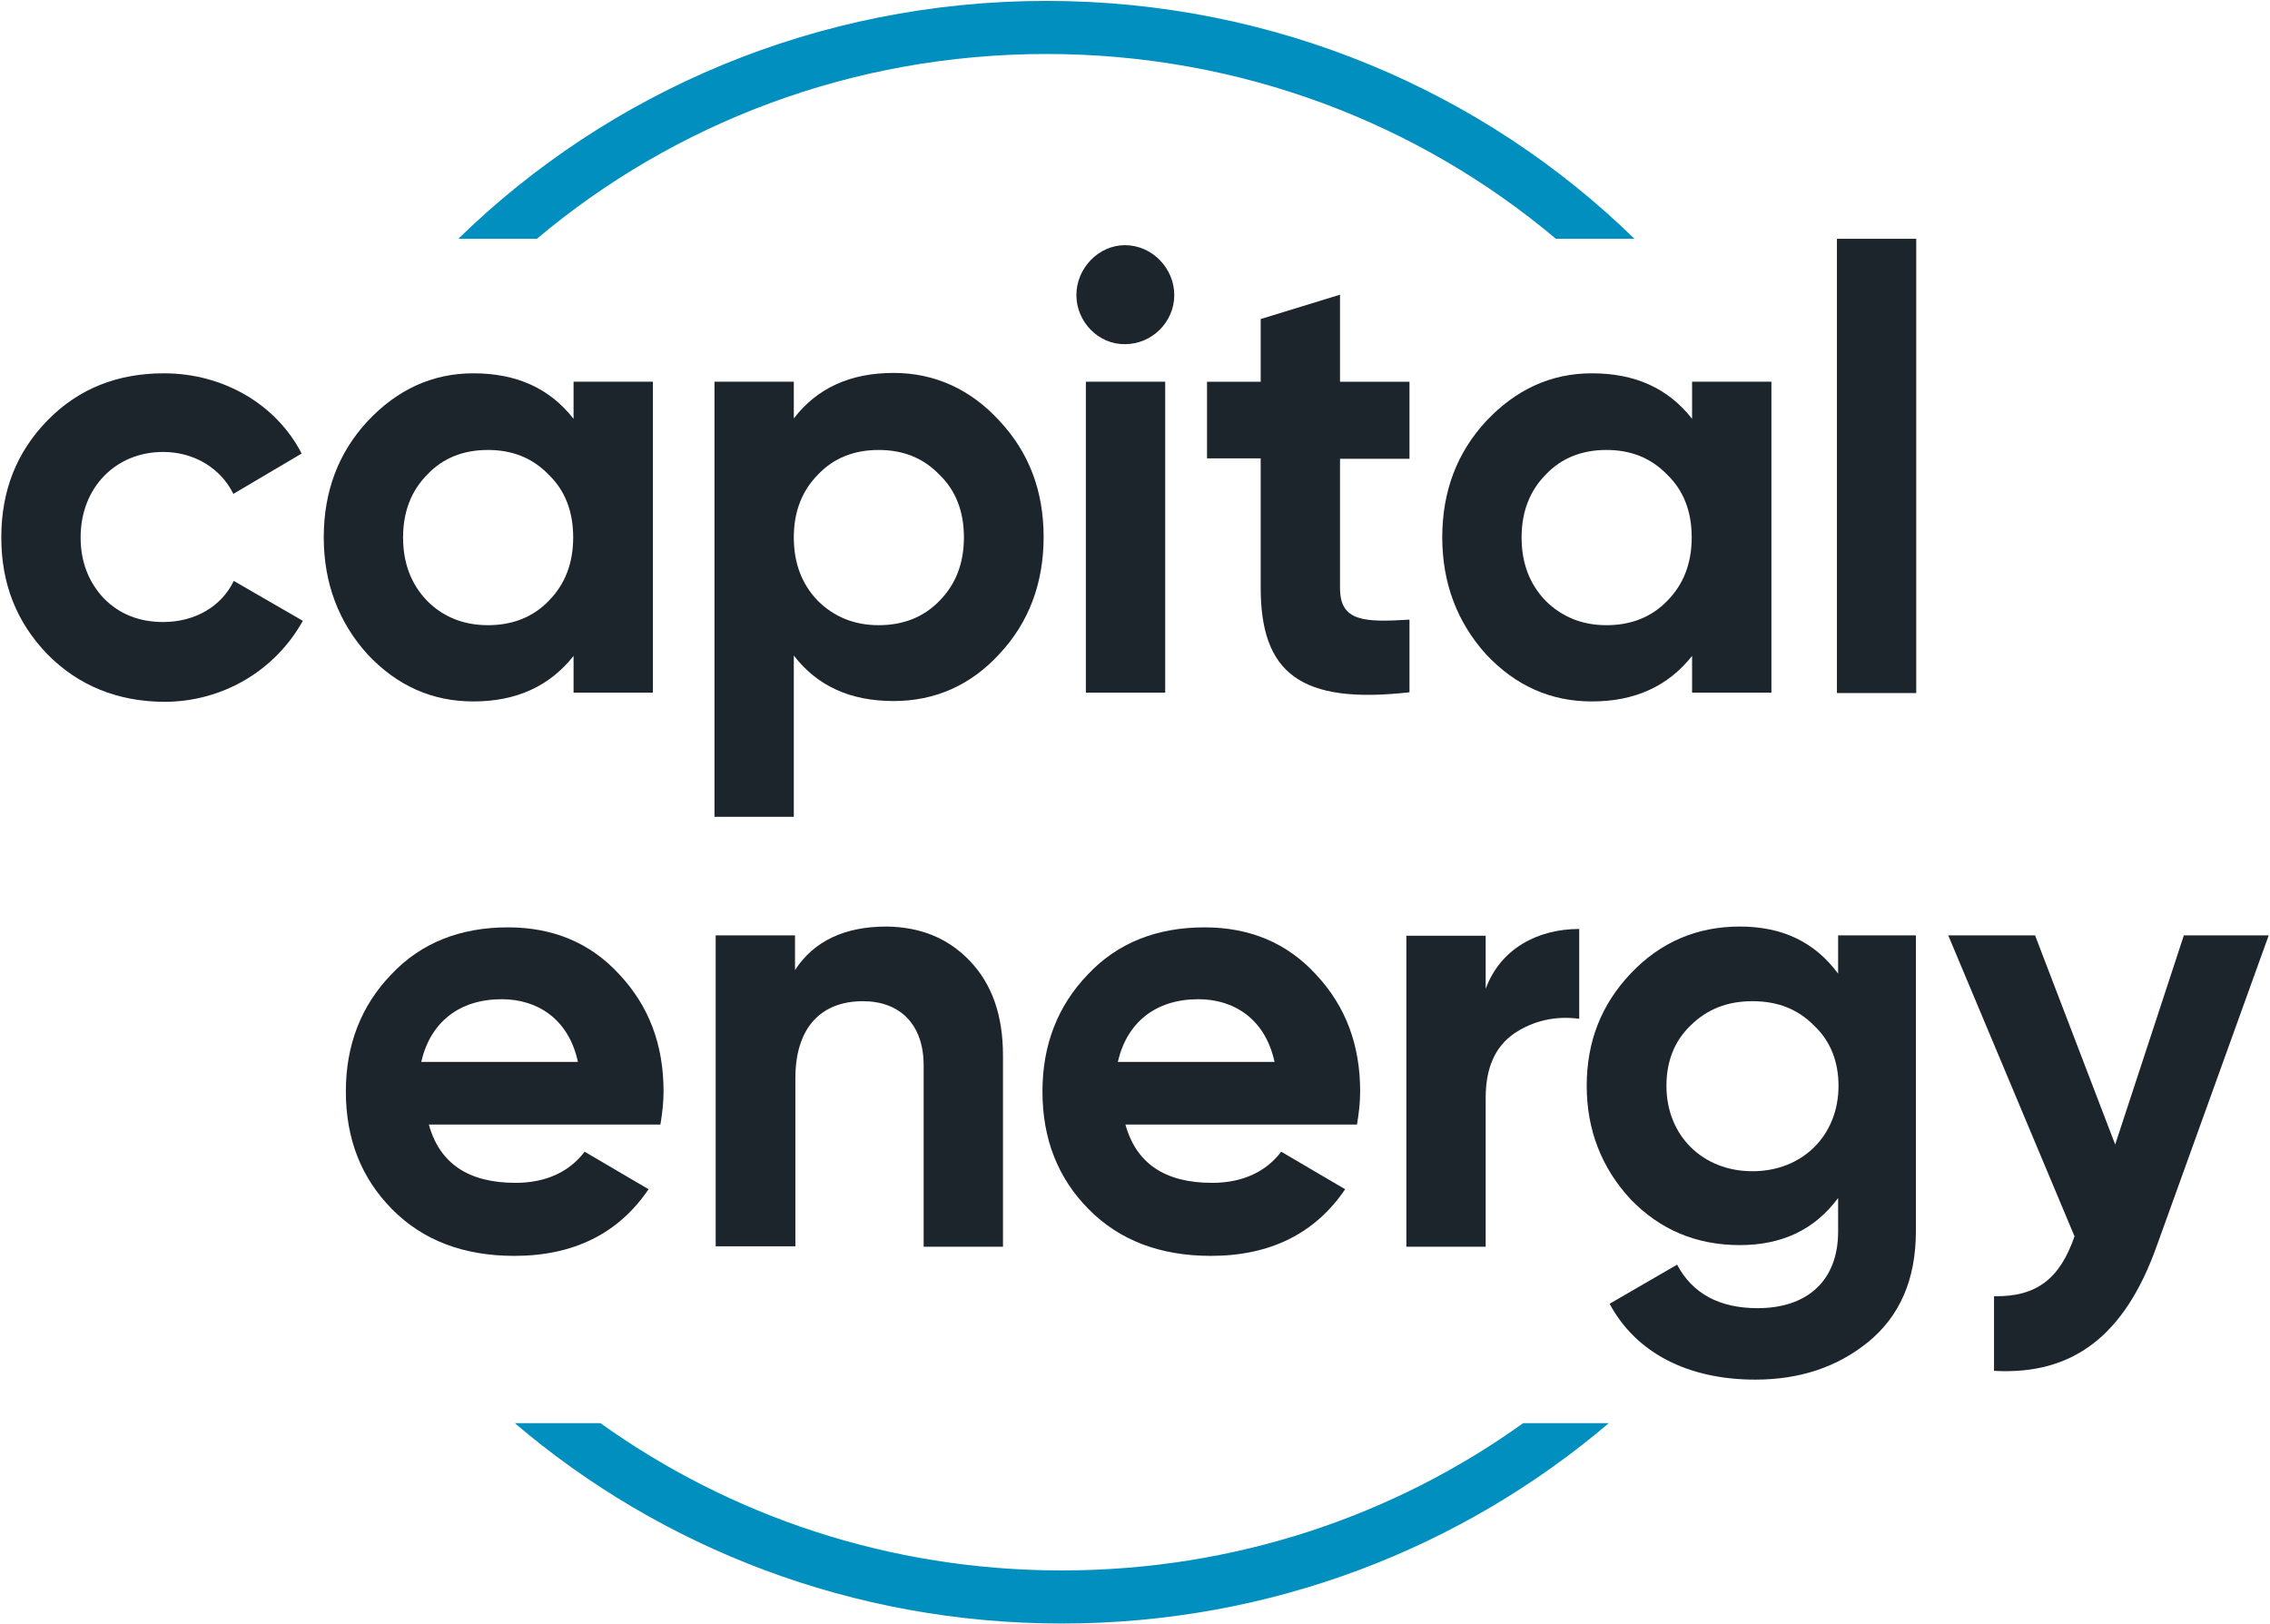
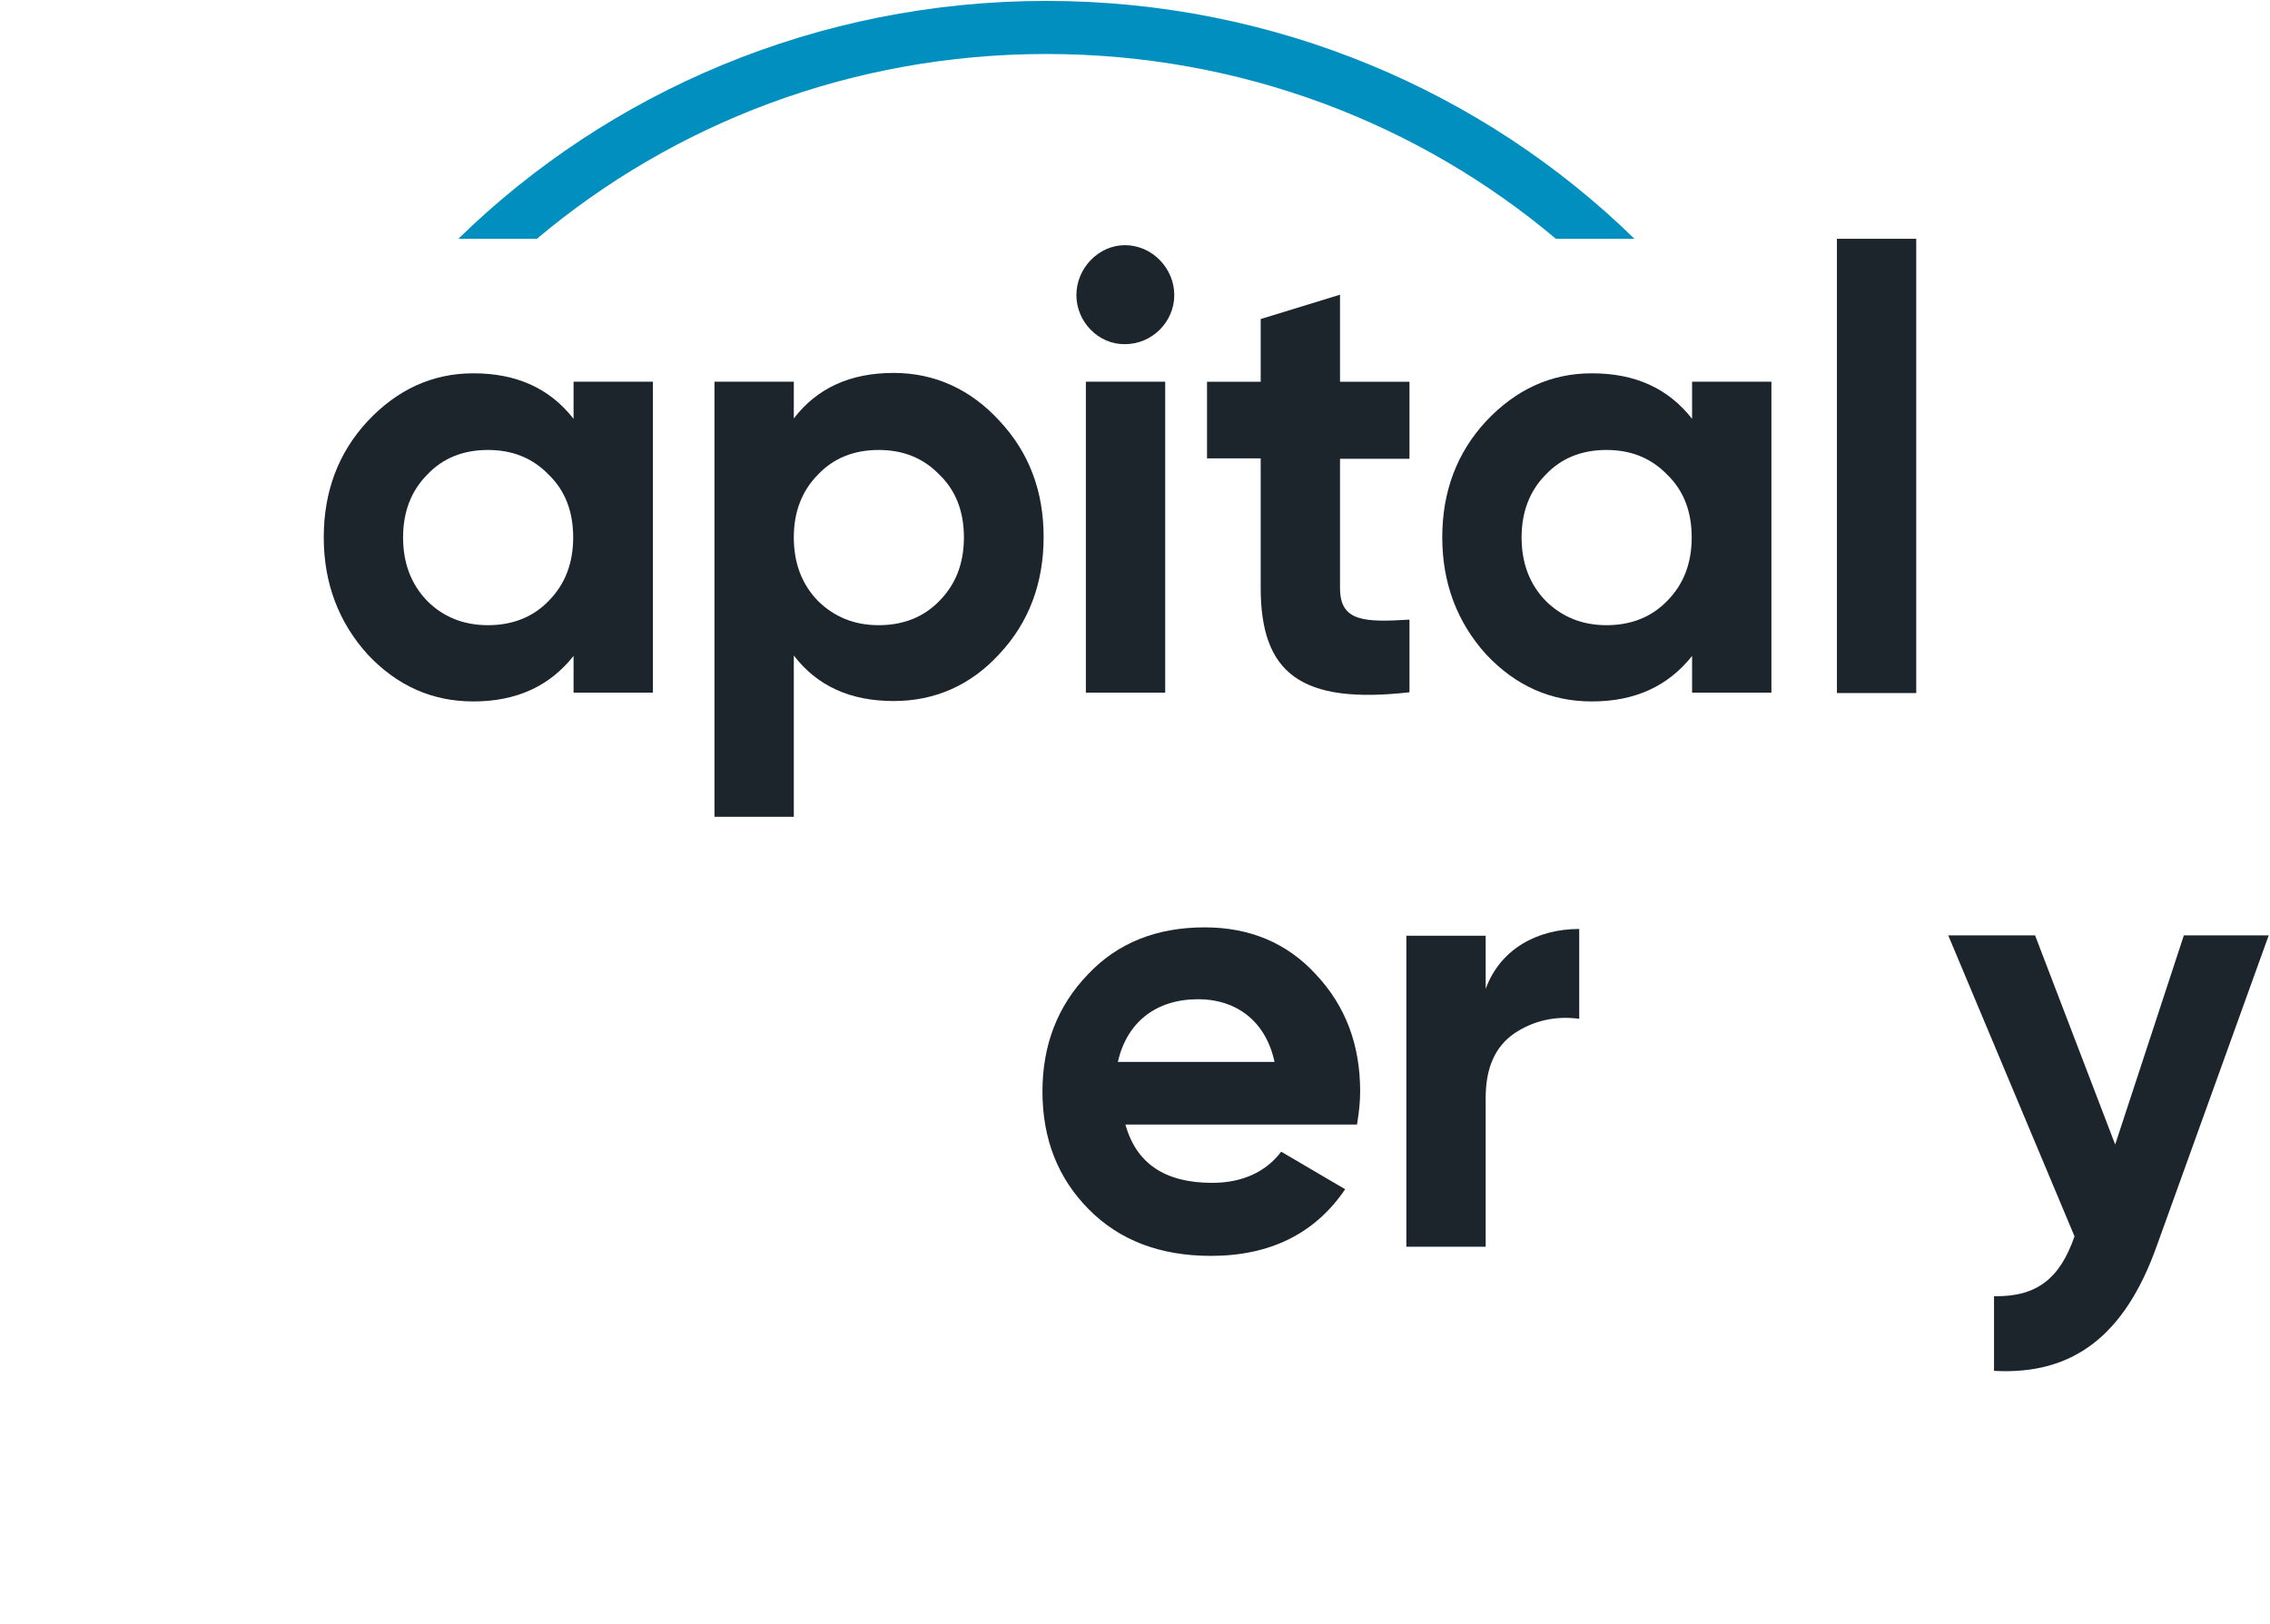
<svg xmlns="http://www.w3.org/2000/svg" width="95" height="68" viewBox="0 0 95 68" fill="none">
  <g clip-path="url(#clip0_346_333)">
    <path d="M22.468 9.997C28.183 5.184 35.632 2.26 43.792 2.26C51.951 2.26 59.401 5.184 65.116 9.997H68.403C62.11 3.848 53.389 0.038 43.792 0.038C34.195 0.038 25.474 3.848 19.181 9.997H22.468Z" fill="#008FBE" />
-     <path d="M63.745 59.574C58.344 63.451 51.671 65.74 44.436 65.74C37.202 65.74 30.545 63.451 25.128 59.574H21.544C27.655 64.788 35.666 67.962 44.436 67.962C53.207 67.962 61.201 64.788 67.329 59.574H63.745Z" fill="#008FBE" />
-     <path d="M1.987 27.391C0.698 26.054 0.054 24.45 0.054 22.495C0.054 20.54 0.698 18.919 1.987 17.599C3.292 16.262 4.927 15.627 6.859 15.627C9.353 15.627 11.567 16.931 12.624 18.986L9.766 20.674C9.238 19.604 8.131 18.919 6.826 18.919C4.844 18.919 3.374 20.407 3.374 22.495C3.374 23.515 3.705 24.367 4.349 25.052C4.993 25.703 5.819 26.038 6.826 26.038C8.164 26.038 9.271 25.386 9.783 24.317L12.673 25.988C11.534 28.043 9.353 29.38 6.859 29.38C4.927 29.363 3.292 28.711 1.987 27.391Z" fill="#1D252C" />
    <path d="M24.004 15.978H27.324V28.995H24.004V27.458C22.997 28.728 21.609 29.363 19.809 29.363C18.091 29.363 16.621 28.711 15.382 27.391C14.176 26.054 13.549 24.417 13.549 22.495C13.549 20.573 14.16 18.953 15.382 17.633C16.621 16.313 18.091 15.627 19.809 15.627C21.609 15.627 22.997 16.246 24.004 17.532V15.978ZM20.42 26.171C21.444 26.171 22.303 25.837 22.964 25.152C23.657 24.45 23.988 23.564 23.988 22.495C23.988 21.426 23.657 20.54 22.964 19.872C22.287 19.17 21.444 18.836 20.42 18.836C19.396 18.836 18.537 19.17 17.876 19.872C17.199 20.557 16.869 21.442 16.869 22.495C16.869 23.564 17.199 24.45 17.876 25.152C18.537 25.82 19.396 26.171 20.42 26.171Z" fill="#1D252C" />
    <path d="M41.826 17.616C43.065 18.936 43.676 20.557 43.676 22.478C43.676 24.4 43.065 26.054 41.826 27.374C40.62 28.694 39.117 29.346 37.4 29.346C35.599 29.346 34.212 28.728 33.221 27.441V34.192H29.901V15.978H33.221V17.516C34.195 16.246 35.583 15.611 37.4 15.611C39.117 15.611 40.62 16.296 41.826 17.616ZM36.772 26.171C37.796 26.171 38.655 25.837 39.316 25.152C40.009 24.45 40.34 23.564 40.34 22.495C40.34 21.426 40.009 20.54 39.316 19.872C38.638 19.17 37.796 18.836 36.772 18.836C35.748 18.836 34.889 19.17 34.228 19.872C33.551 20.557 33.221 21.442 33.221 22.495C33.221 23.564 33.551 24.45 34.228 25.152C34.906 25.82 35.748 26.171 36.772 26.171Z" fill="#1D252C" />
    <path d="M45.047 12.352C45.047 11.232 45.972 10.263 47.079 10.263C48.219 10.263 49.144 11.232 49.144 12.352C49.144 13.471 48.219 14.407 47.079 14.407C45.972 14.424 45.047 13.471 45.047 12.352ZM45.444 28.994V15.978H48.764V28.994H45.444Z" fill="#1D252C" />
    <path d="M58.987 19.204H56.08V24.617C56.08 26.021 57.088 26.055 58.987 25.938V28.979C54.429 29.497 52.76 28.177 52.76 24.601V19.187H50.514V15.979H52.76V13.355L56.08 12.336V15.979H58.987V19.204Z" fill="#1D252C" />
    <path d="M70.814 15.978H74.134V28.995H70.814V27.458C69.807 28.728 68.419 29.363 66.619 29.363C64.901 29.363 63.431 28.711 62.192 27.391C60.987 26.054 60.359 24.417 60.359 22.495C60.359 20.573 60.97 18.953 62.192 17.633C63.431 16.313 64.901 15.627 66.619 15.627C68.419 15.627 69.807 16.246 70.814 17.532V15.978ZM67.23 26.171C68.254 26.171 69.113 25.837 69.774 25.152C70.468 24.45 70.798 23.564 70.798 22.495C70.798 21.426 70.468 20.54 69.774 19.872C69.097 19.17 68.254 18.836 67.23 18.836C66.206 18.836 65.347 19.17 64.686 19.872C64.009 20.557 63.679 21.442 63.679 22.495C63.679 23.564 64.009 24.45 64.686 25.152C65.364 25.82 66.206 26.171 67.23 26.171Z" fill="#1D252C" />
    <path d="M76.876 28.995V9.996H80.195V29.012H76.876V28.995Z" fill="#1D252C" />
-     <path d="M17.943 47.058C18.389 48.696 19.595 49.515 21.577 49.515C22.832 49.515 23.823 49.063 24.467 48.211L27.143 49.782C25.887 51.637 24.005 52.572 21.527 52.572C19.396 52.572 17.695 51.921 16.407 50.617C15.118 49.314 14.474 47.676 14.474 45.688C14.474 43.733 15.118 42.096 16.374 40.792C17.629 39.455 19.281 38.82 21.263 38.82C23.146 38.82 24.715 39.472 25.921 40.792C27.159 42.112 27.77 43.733 27.77 45.688C27.77 46.139 27.721 46.574 27.638 47.075H17.943V47.058ZM24.186 44.452C23.806 42.68 22.518 41.828 20.998 41.828C19.215 41.828 18.009 42.797 17.629 44.452H24.186Z" fill="#1D252C" />
-     <path d="M40.588 40.224C41.513 41.193 41.975 42.496 41.975 44.184V52.188H38.655V44.602C38.655 42.864 37.648 41.911 36.112 41.911C34.394 41.911 33.287 42.981 33.287 45.136V52.171H29.951V39.154H33.271V40.608C34.064 39.388 35.352 38.786 37.103 38.786C38.523 38.803 39.679 39.271 40.588 40.224Z" fill="#1D252C" />
    <path d="M47.095 47.058C47.541 48.696 48.747 49.515 50.729 49.515C51.984 49.515 52.975 49.063 53.619 48.211L56.295 49.782C55.04 51.637 53.157 52.572 50.679 52.572C48.549 52.572 46.847 51.921 45.559 50.617C44.271 49.314 43.627 47.676 43.627 45.688C43.627 43.733 44.271 42.096 45.526 40.792C46.781 39.455 48.433 38.82 50.415 38.82C52.298 38.82 53.867 39.472 55.073 40.792C56.312 42.112 56.923 43.733 56.923 45.688C56.923 46.139 56.873 46.574 56.791 47.075H47.095V47.058ZM53.339 44.452C52.959 42.68 51.67 41.828 50.151 41.828C48.367 41.828 47.161 42.797 46.781 44.452H53.339Z" fill="#1D252C" />
    <path d="M62.176 41.394C62.787 39.723 64.34 38.887 66.091 38.887V42.647C65.083 42.513 64.158 42.731 63.365 43.265C62.572 43.817 62.176 44.702 62.176 45.956V52.188H58.856V39.171H62.176V41.394Z" fill="#1D252C" />
-     <path d="M76.942 39.154H80.18V51.553C80.18 53.558 79.502 55.095 78.198 56.165C76.893 57.234 75.307 57.752 73.457 57.752C70.682 57.752 68.485 56.666 67.362 54.577L70.187 52.94C70.831 54.159 71.971 54.761 73.556 54.761C75.637 54.761 76.926 53.608 76.926 51.553V50.149C75.951 51.469 74.58 52.121 72.813 52.121C70.98 52.121 69.46 51.469 68.238 50.199C67.032 48.896 66.404 47.308 66.404 45.454C66.404 43.599 67.016 42.045 68.254 40.742C69.493 39.438 71.013 38.786 72.813 38.786C74.597 38.786 75.951 39.438 76.926 40.758V39.154H76.942ZM75.918 42.931C75.241 42.245 74.399 41.911 73.341 41.911C72.284 41.911 71.442 42.245 70.748 42.931C70.071 43.582 69.741 44.434 69.741 45.454C69.741 47.542 71.26 49.029 73.341 49.029C75.423 49.029 76.942 47.542 76.942 45.454C76.942 44.451 76.612 43.582 75.918 42.931Z" fill="#1D252C" />
    <path d="M91.395 39.155H94.946L90.255 52.172C88.917 55.915 86.753 57.569 83.45 57.385V54.26C85.234 54.294 86.208 53.525 86.819 51.754L81.534 39.155H85.168L88.521 47.911L91.395 39.155Z" fill="#1D252C" />
  </g>
  <defs>
    <clipPath id="clip0_346_333">
      <rect width="95" height="68" fill="white" />
    </clipPath>
  </defs>
</svg>